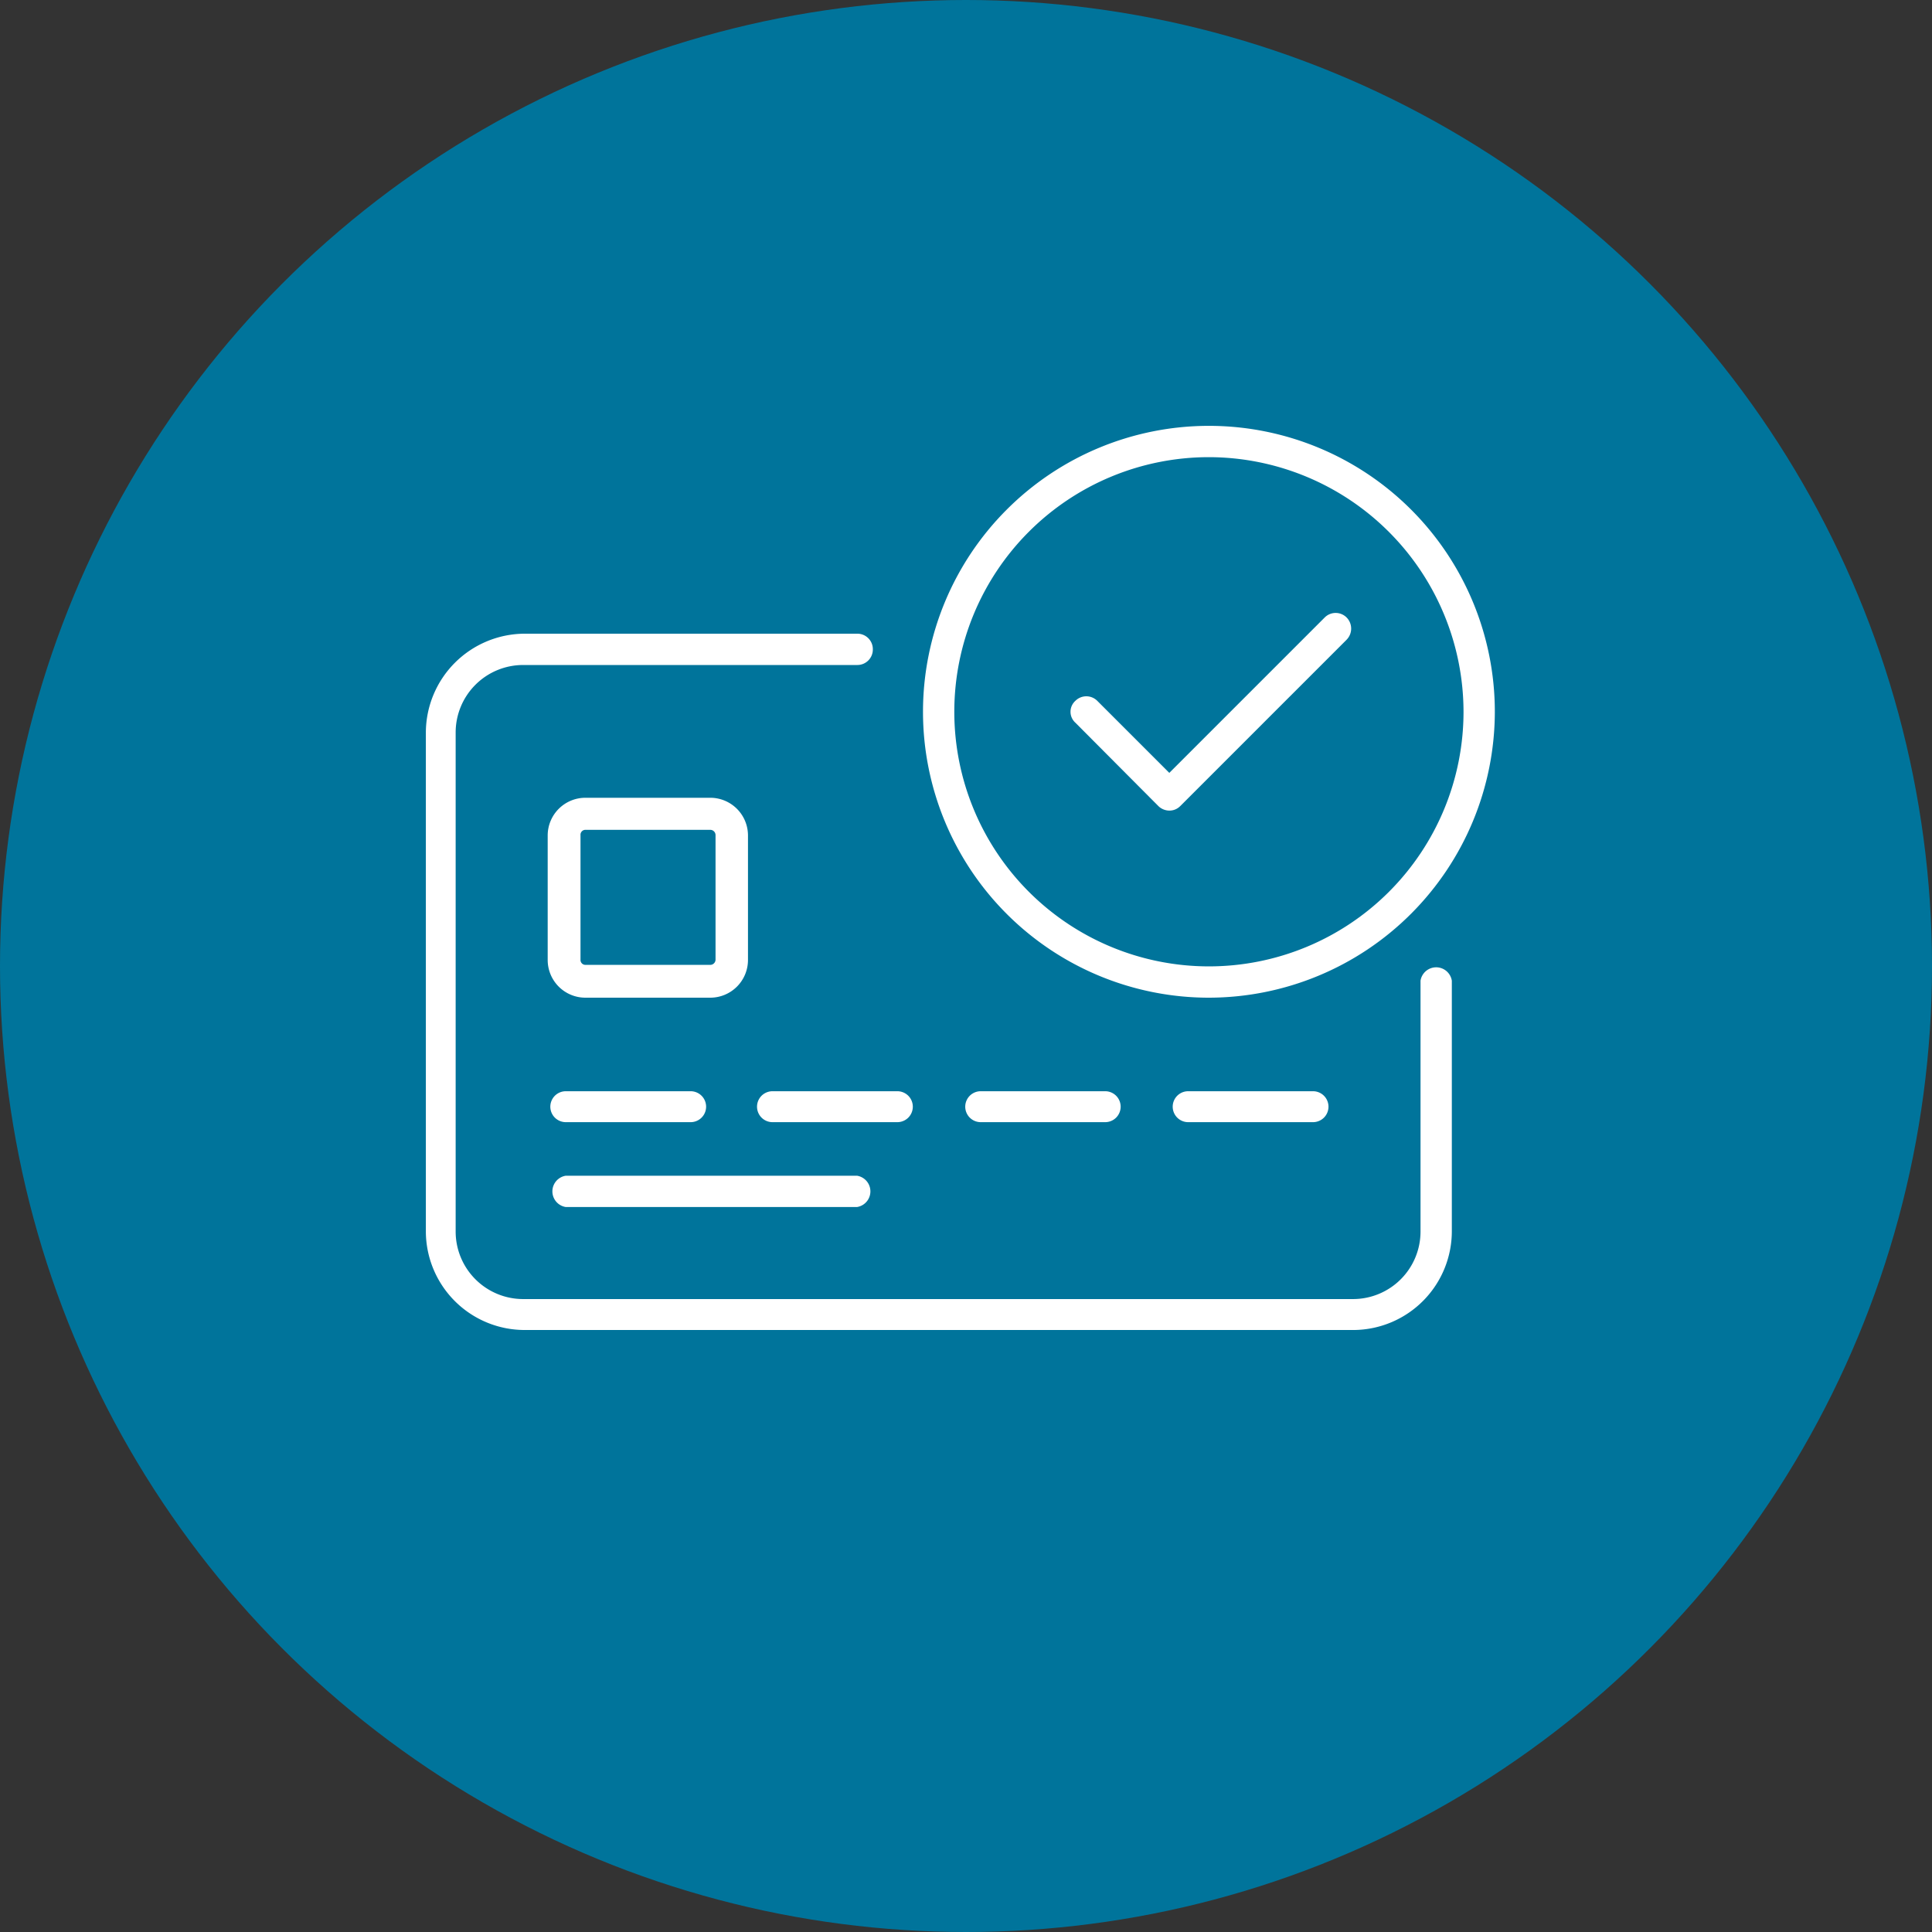
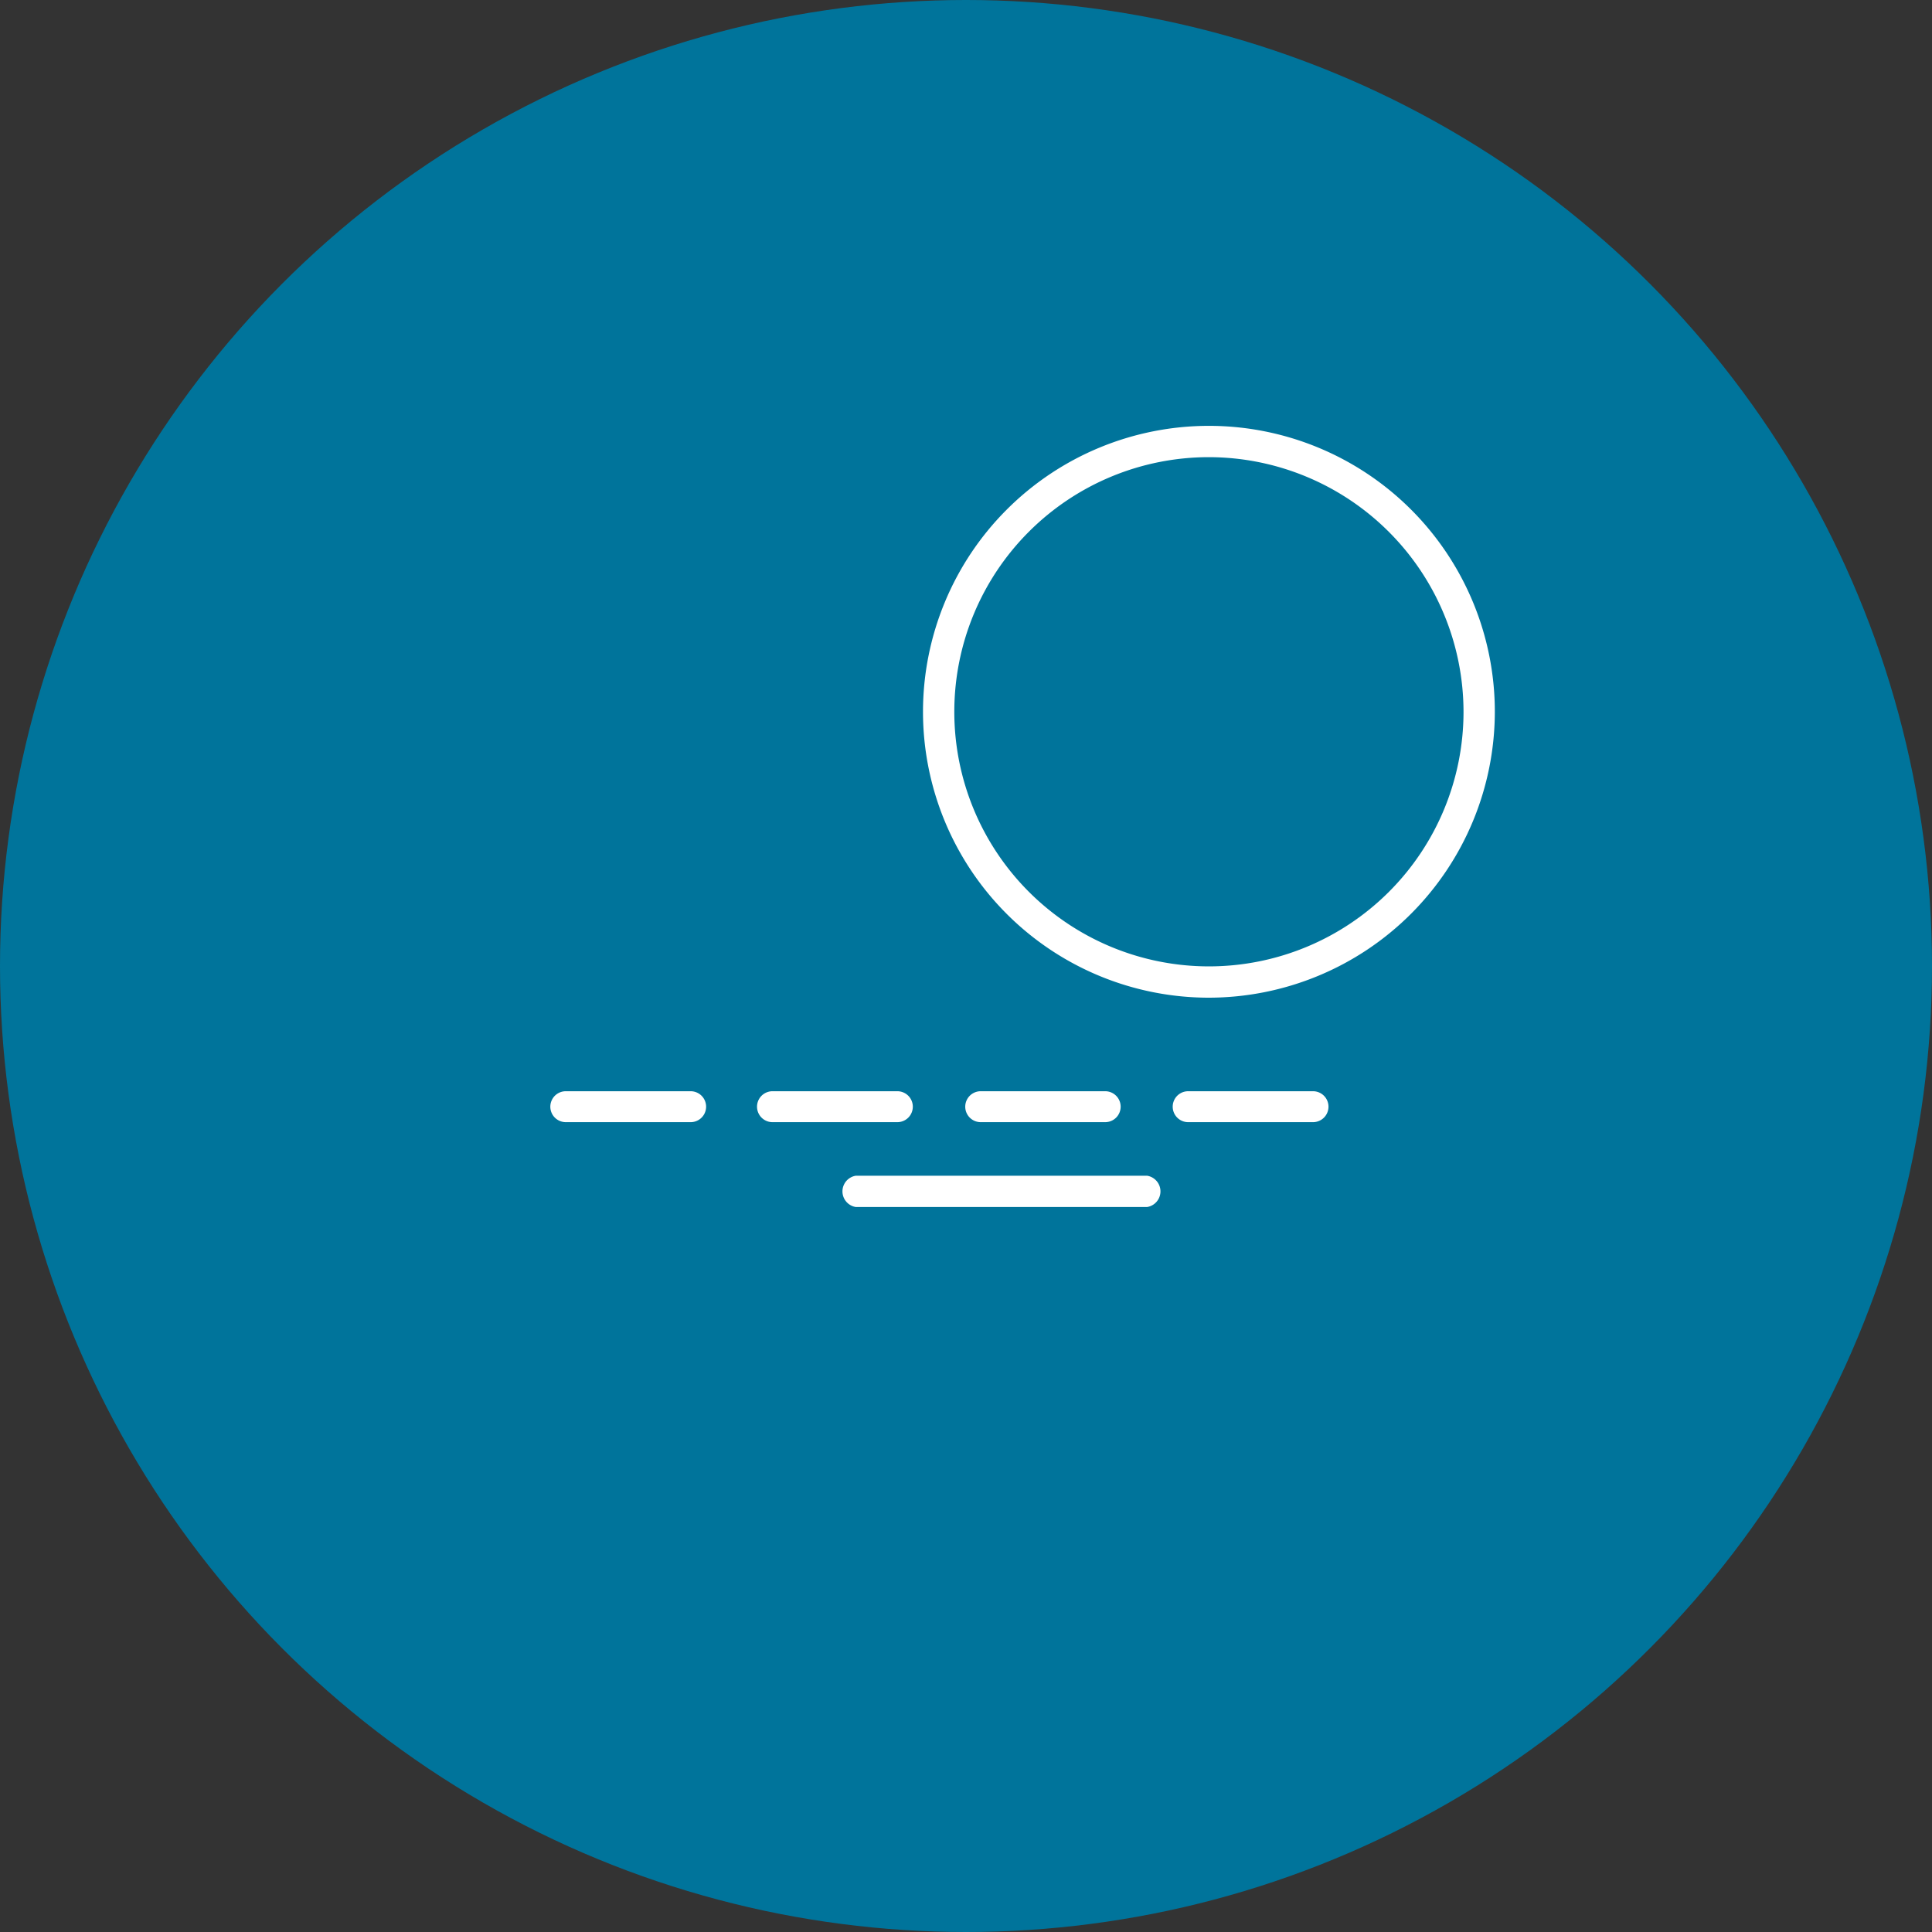
<svg xmlns="http://www.w3.org/2000/svg" viewBox="0 0 51.22 51.22">
  <rect x="0" y="0" width="51.22" height="51.22" fill="#333333" stroke="none" />
  <defs>
    <style>.cls-1{fill:#00749b;}.cls-2{fill:#fff;}</style>
  </defs>
  <g id="Layer_2" data-name="Layer 2">
    <g id="Layer_1-2" data-name="Layer 1">
      <circle class="cls-1" cx="25.61" cy="25.61" r="25.61" />
-       <path class="cls-2" d="M31,21.49a.42.42,0,0,1-.29-.12l-2.2-2.21a.39.39,0,0,1,0-.58.41.41,0,0,1,.58,0L31,20.49l4.12-4.12a.41.41,0,0,1,.58,0,.42.42,0,0,1,0,.59l-4.41,4.41A.4.4,0,0,1,31,21.49Z" />
-       <path class="cls-2" d="M18.83,26.45H15.52a1,1,0,0,1-1-1v-3.3a1,1,0,0,1,1-1h3.31a1,1,0,0,1,1,1v3.3A1,1,0,0,1,18.83,26.45ZM15.52,22a.13.13,0,0,0-.13.14v3.3a.13.13,0,0,0,.13.14h3.31a.14.14,0,0,0,.14-.14v-3.3a.14.14,0,0,0-.14-.14Z" />
      <path class="cls-2" d="M18.28,29.75H15a.41.41,0,0,1,0-.82h3.31a.41.41,0,0,1,0,.82Z" />
      <path class="cls-2" d="M23.79,29.75H20.48a.41.41,0,0,1,0-.82h3.31a.41.41,0,0,1,0,.82Z" />
      <path class="cls-2" d="M29.3,29.75H26a.41.41,0,0,1,0-.82H29.3a.41.41,0,0,1,0,.82Z" />
      <path class="cls-2" d="M34.81,29.75H31.5a.41.41,0,0,1,0-.82h3.31a.41.41,0,0,1,0,.82Z" />
-       <path class="cls-2" d="M22.69,32H15a.42.42,0,0,1,0-.83h7.72a.42.42,0,0,1,0,.83Z" />
+       <path class="cls-2" d="M22.69,32a.42.42,0,0,1,0-.83h7.72a.42.42,0,0,1,0,.83Z" />
      <path class="cls-2" d="M32.05,26.45a7.58,7.58,0,1,1,7.58-7.58A7.59,7.59,0,0,1,32.05,26.45Zm0-14.33a6.75,6.75,0,1,0,6.75,6.75A6.76,6.76,0,0,0,32.05,12.12Z" />
-       <path class="cls-2" d="M35.91,35.26h-22a2.62,2.62,0,0,1-2.62-2.61V19.42a2.63,2.63,0,0,1,2.62-2.62h8.82a.41.41,0,0,1,.41.42.41.41,0,0,1-.41.41H13.87a1.79,1.79,0,0,0-1.79,1.79V32.65a1.79,1.79,0,0,0,1.79,1.79h22a1.79,1.79,0,0,0,1.79-1.79V26a.42.42,0,0,1,.83,0v6.62A2.62,2.62,0,0,1,35.91,35.26Z" />
    </g>
  </g>
</svg>